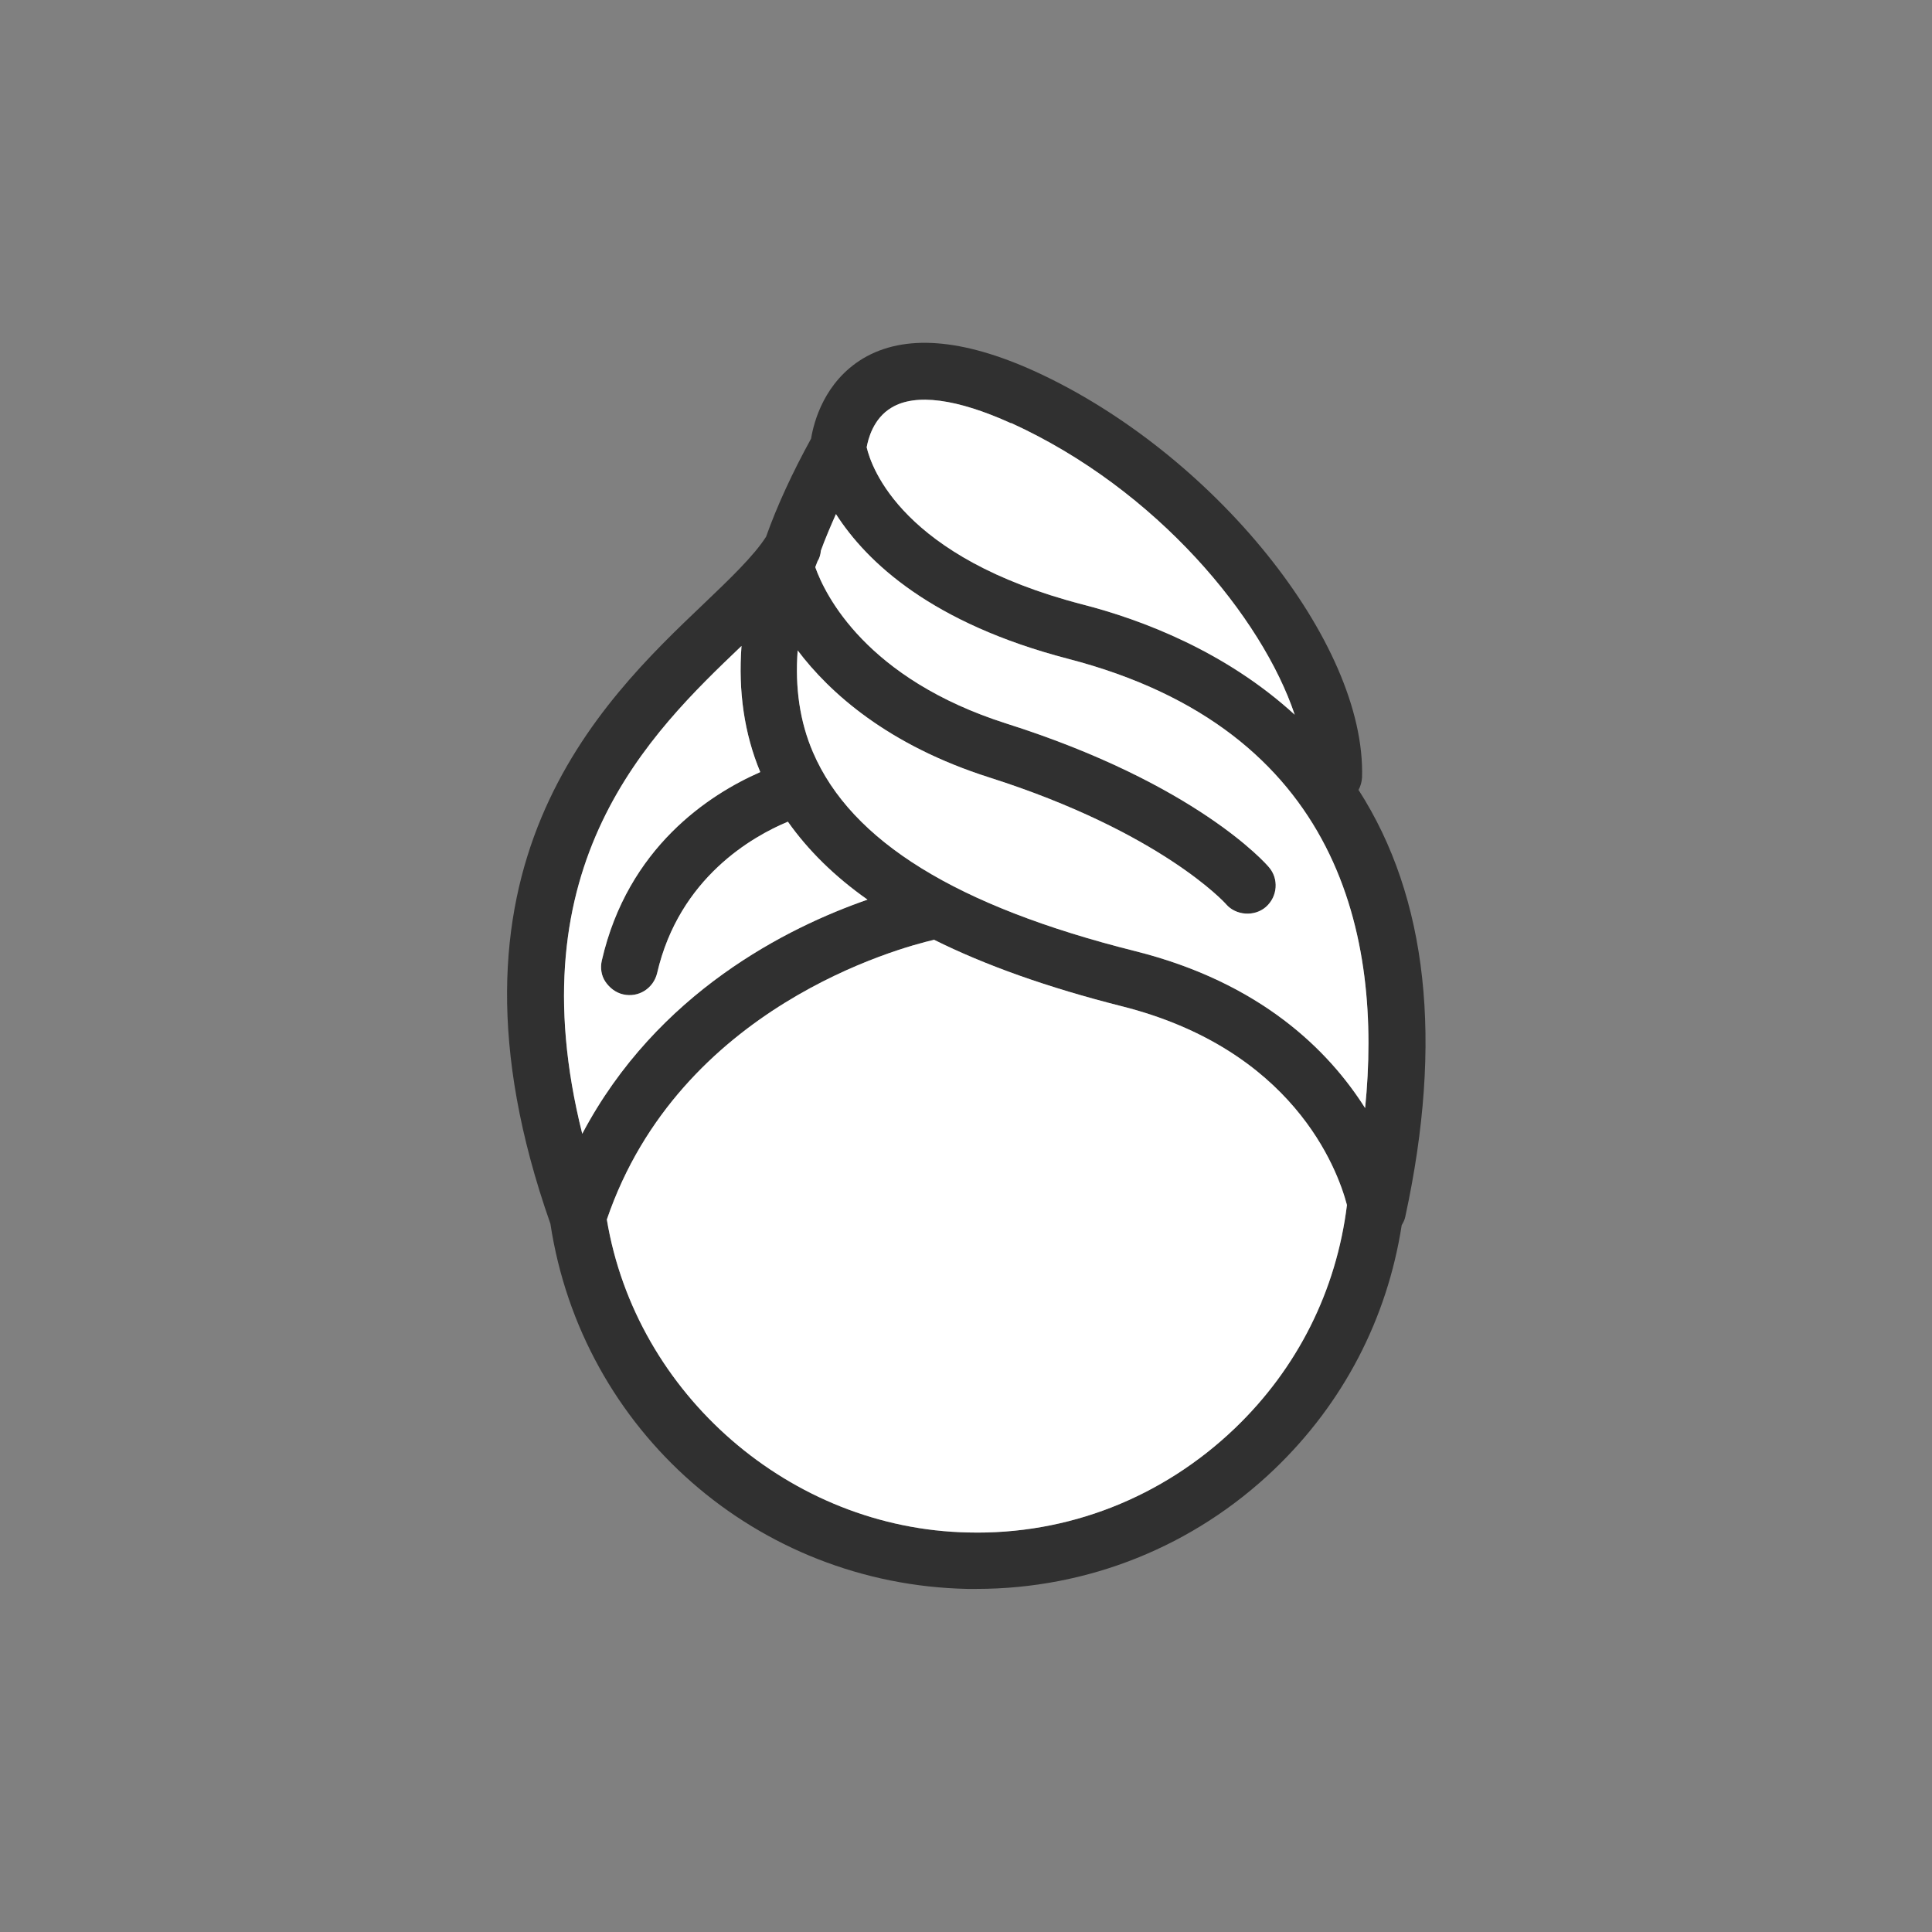
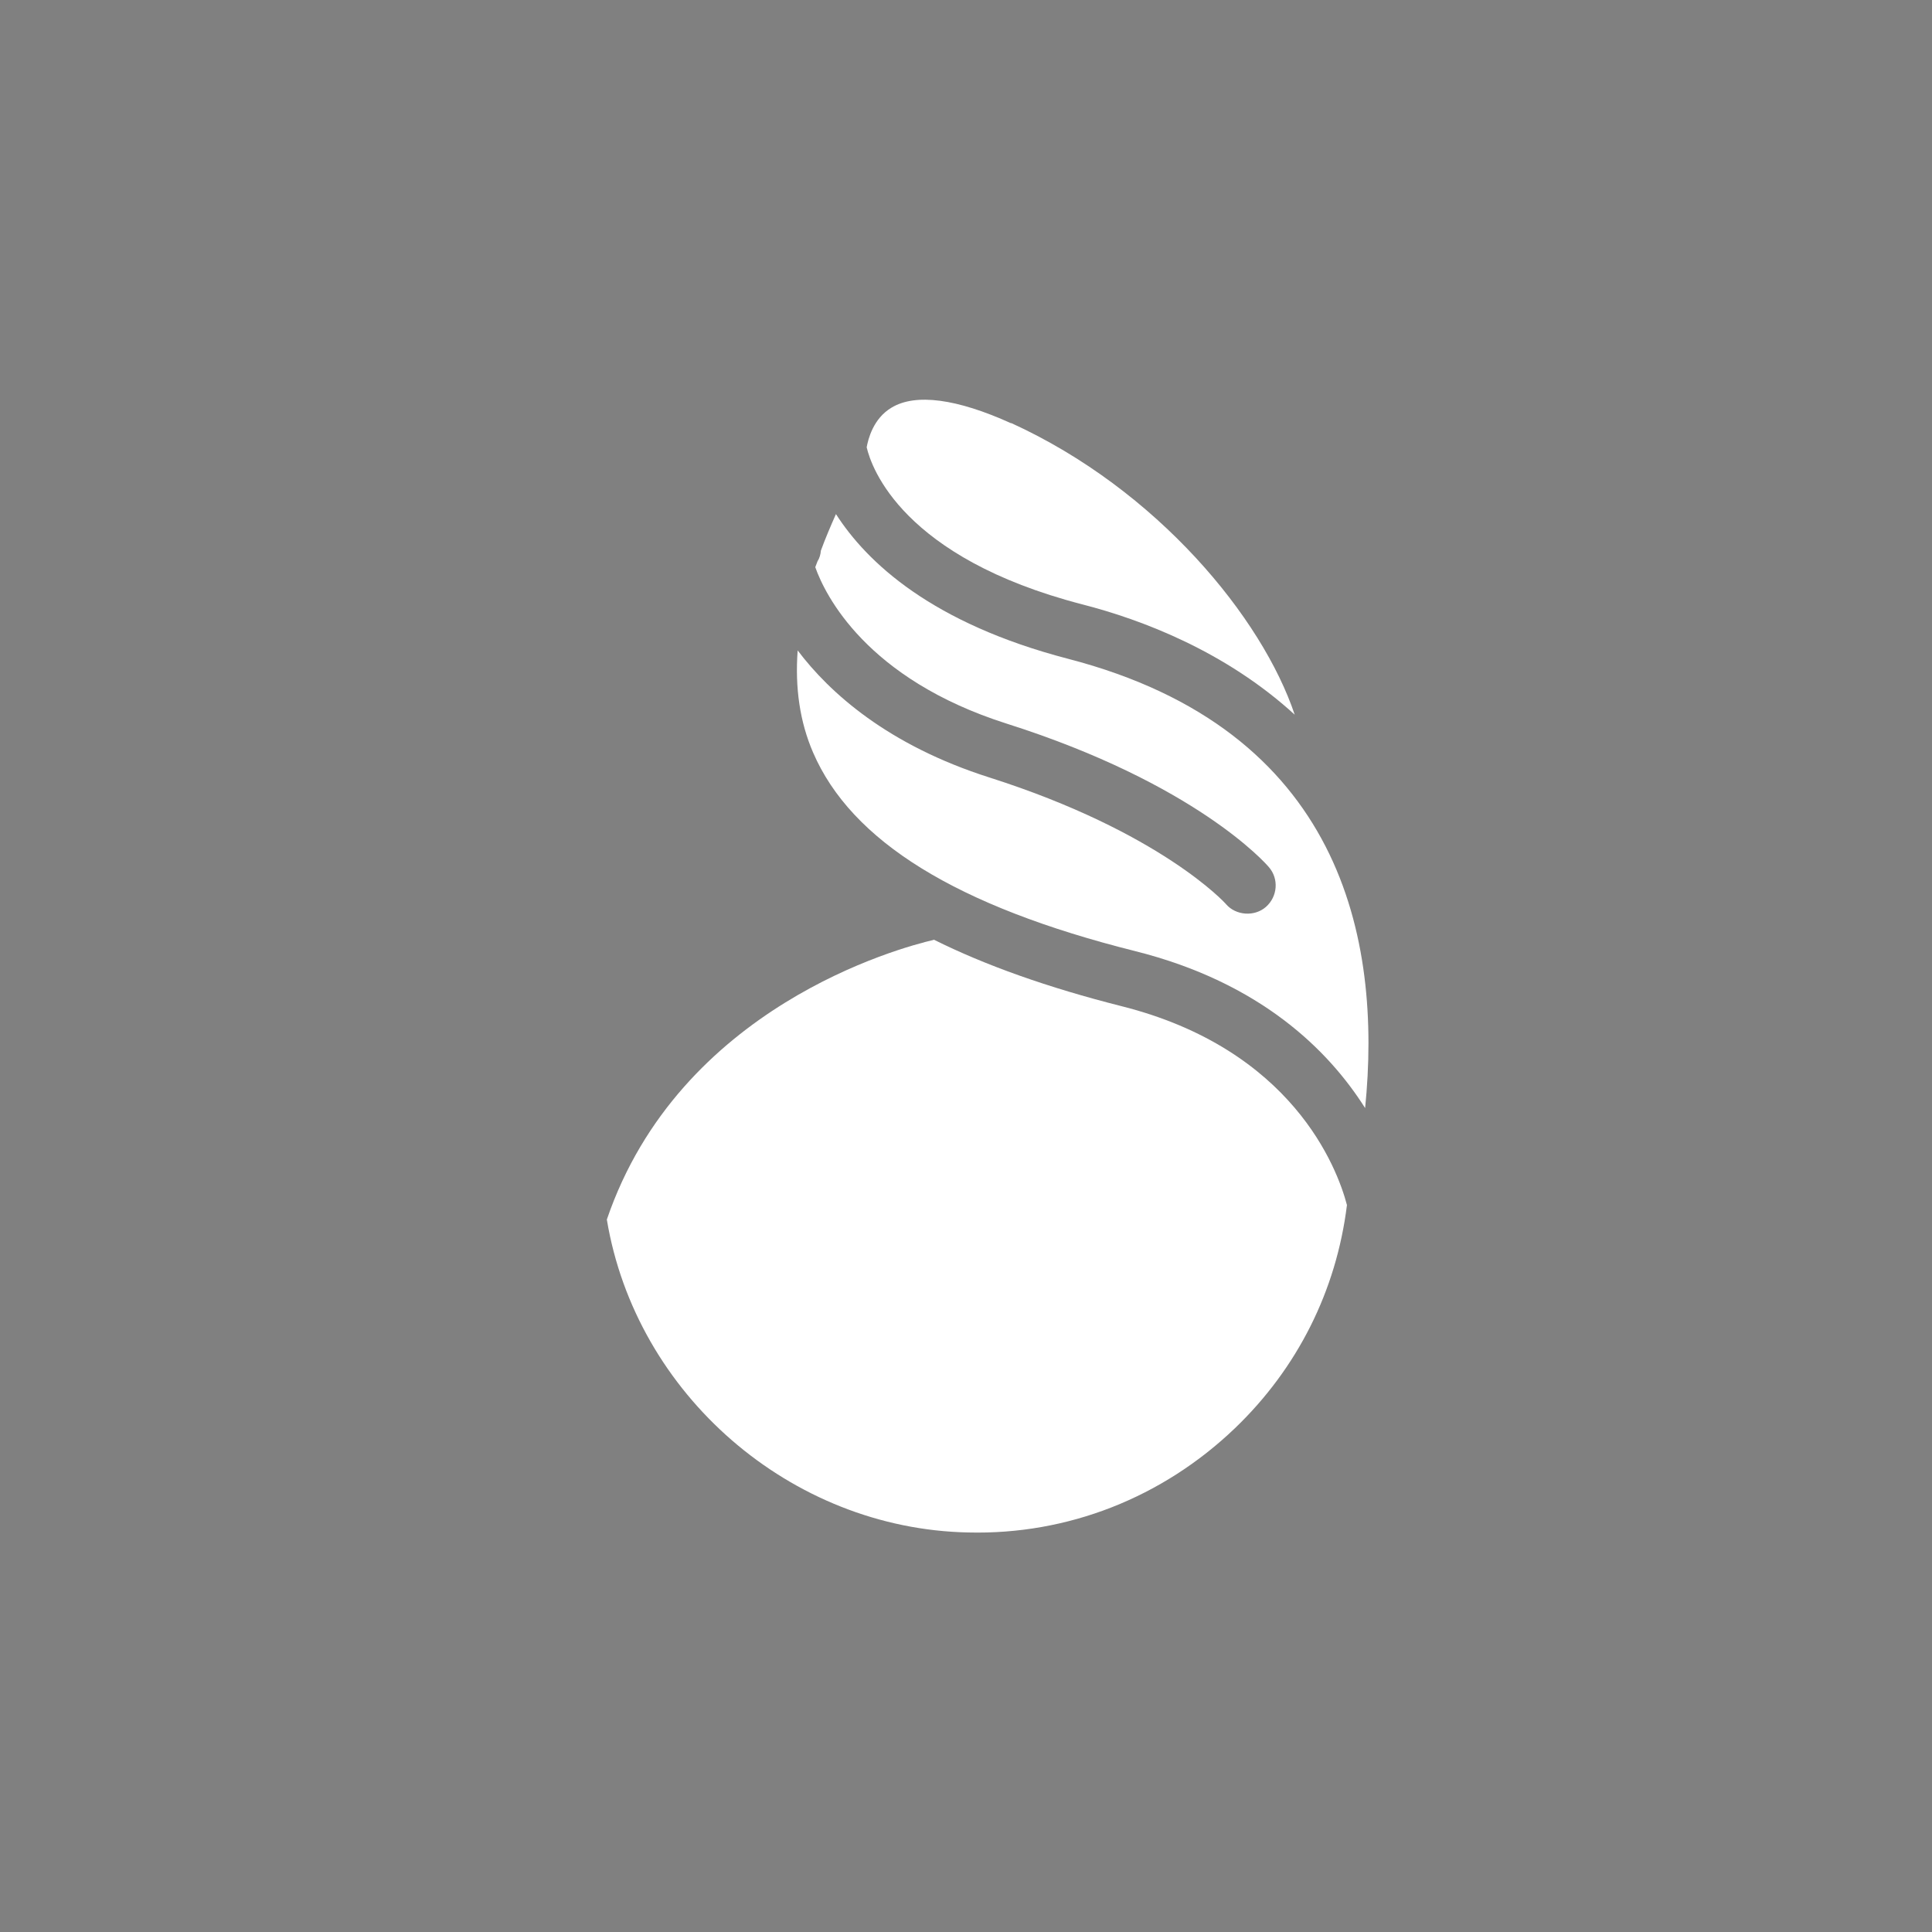
<svg xmlns="http://www.w3.org/2000/svg" id="Layer_1" data-name="Layer 1" data-sanitized-data-name="Layer 1" height="300px" width="300px" viewBox="0 0 69.15 69.15">
  <rect x="0" y="0" width="69.15" height="69.15" fill="#808080" stroke="none" />
  <defs>
    <style>
      .cls-1 {
        fill: #303030;
      }

      .cls-1, .cls-2 {
        stroke-width: 0px;
      }

      .cls-2 {
        fill: #fff;
      }
    </style>
  </defs>
-   <path class="cls-1" d="M48.62,28.28c.08-.14.12-.3.13-.45.15-4.83-5.32-11.62-11.71-14.54-2.6-1.18-4.67-1.34-6.15-.46-1.38.83-1.76,2.26-1.86,2.87-.67,1.22-1.22,2.41-1.61,3.51-.44.69-1.31,1.52-2.22,2.39-3.73,3.55-9.97,9.5-5.5,22.2,1.13,7.42,7.4,12.91,14.92,13.07.11,0,.22,0,.33,0,3.99,0,7.78-1.52,10.67-4.29,2.46-2.36,4.03-5.38,4.55-8.73.06-.1.11-.2.13-.31,1.36-6.28.8-11.41-1.67-15.26ZM27.2,27.64c-1.8.79-4.73,2.68-5.66,6.74-.06.26-.02.54.13.76s.37.39.63.45c.56.13,1.09-.22,1.22-.76.79-3.42,3.43-4.9,4.68-5.42.72,1.02,1.67,1.96,2.85,2.79-2.85.99-7.53,3.31-10.21,8.38-2.42-9.66,2.43-14.34,5.7-17.46-.12,1.63.1,3.14.67,4.51ZM33.42,33.63c1.84.92,4.1,1.72,6.71,2.38,6.13,1.54,7.73,5.79,8.08,7.12-.38,3.07-1.77,5.84-4.01,7.99-2.59,2.48-5.98,3.82-9.55,3.73-6.35-.13-11.89-4.94-12.93-11.2,2.6-7.62,10.49-9.73,11.7-10.01ZM29.1,26.93c-.47-1.09-.65-2.31-.55-3.65,1.14,1.51,3.22,3.39,6.87,4.55,6.12,1.95,8.44,4.5,8.46,4.53.35.41,1.02.46,1.43.1.42-.37.47-1.01.1-1.43-.1-.12-2.61-2.98-9.38-5.13-5.03-1.6-6.5-4.61-6.85-5.6l.08-.21c.07-.11.11-.24.12-.38.16-.44.35-.88.54-1.31,1.11,1.73,3.43,3.91,8.31,5.18,9.79,2.54,11.24,10.01,10.63,16.08-1.29-2.04-3.72-4.49-8.24-5.62-6.38-1.6-10.15-3.93-11.52-7.11ZM36.19,15.14c5.24,2.39,8.99,6.98,10.15,10.44-2.47-2.26-5.46-3.4-7.61-3.95-6.43-1.67-7.54-4.89-7.71-5.62.05-.28.23-1.03.89-1.42.86-.52,2.34-.32,4.28.56Z" />
-   <path class="cls-2" d="M27.2,27.64c-1.8.79-4.73,2.68-5.66,6.74-.06.26-.02.54.13.76s.37.39.63.45c.56.13,1.09-.22,1.22-.76.79-3.42,3.43-4.9,4.68-5.42.72,1.02,1.67,1.96,2.85,2.79-2.85.99-7.53,3.31-10.21,8.38-2.42-9.66,2.43-14.34,5.7-17.46-.12,1.63.1,3.14.67,4.51Z" />
  <path class="cls-2" d="M33.42,33.63c1.84.92,4.1,1.72,6.71,2.38,6.13,1.54,7.73,5.79,8.08,7.12-.38,3.07-1.77,5.84-4.01,7.99-2.59,2.48-5.98,3.82-9.55,3.73-6.35-.13-11.89-4.94-12.93-11.2,2.6-7.62,10.49-9.73,11.7-10.01Z" />
  <path class="cls-2" d="M29.1,26.93c-.47-1.09-.65-2.31-.55-3.65,1.14,1.51,3.22,3.39,6.87,4.55,6.12,1.95,8.44,4.5,8.46,4.53.35.41,1.02.46,1.43.1.42-.37.47-1.01.1-1.43-.1-.12-2.61-2.98-9.38-5.13-5.03-1.6-6.5-4.61-6.85-5.6l.08-.21c.07-.11.11-.24.12-.38.16-.44.35-.88.54-1.31,1.11,1.73,3.43,3.91,8.31,5.18,9.79,2.54,11.24,10.01,10.63,16.08-1.29-2.04-3.72-4.49-8.24-5.62-6.38-1.6-10.15-3.93-11.52-7.11Z" />
-   <path class="cls-2" d="M36.19,15.14c5.24,2.39,8.99,6.98,10.15,10.44-2.47-2.26-5.46-3.4-7.61-3.95-6.43-1.67-7.54-4.89-7.71-5.62.05-.28.23-1.03.89-1.42.86-.52,2.34-.32,4.28.56Z" />
+   <path class="cls-2" d="M36.19,15.14c5.24,2.39,8.99,6.98,10.15,10.44-2.47-2.26-5.46-3.4-7.61-3.95-6.43-1.67-7.54-4.89-7.71-5.62.05-.28.23-1.03.89-1.42.86-.52,2.34-.32,4.28.56" />
</svg>